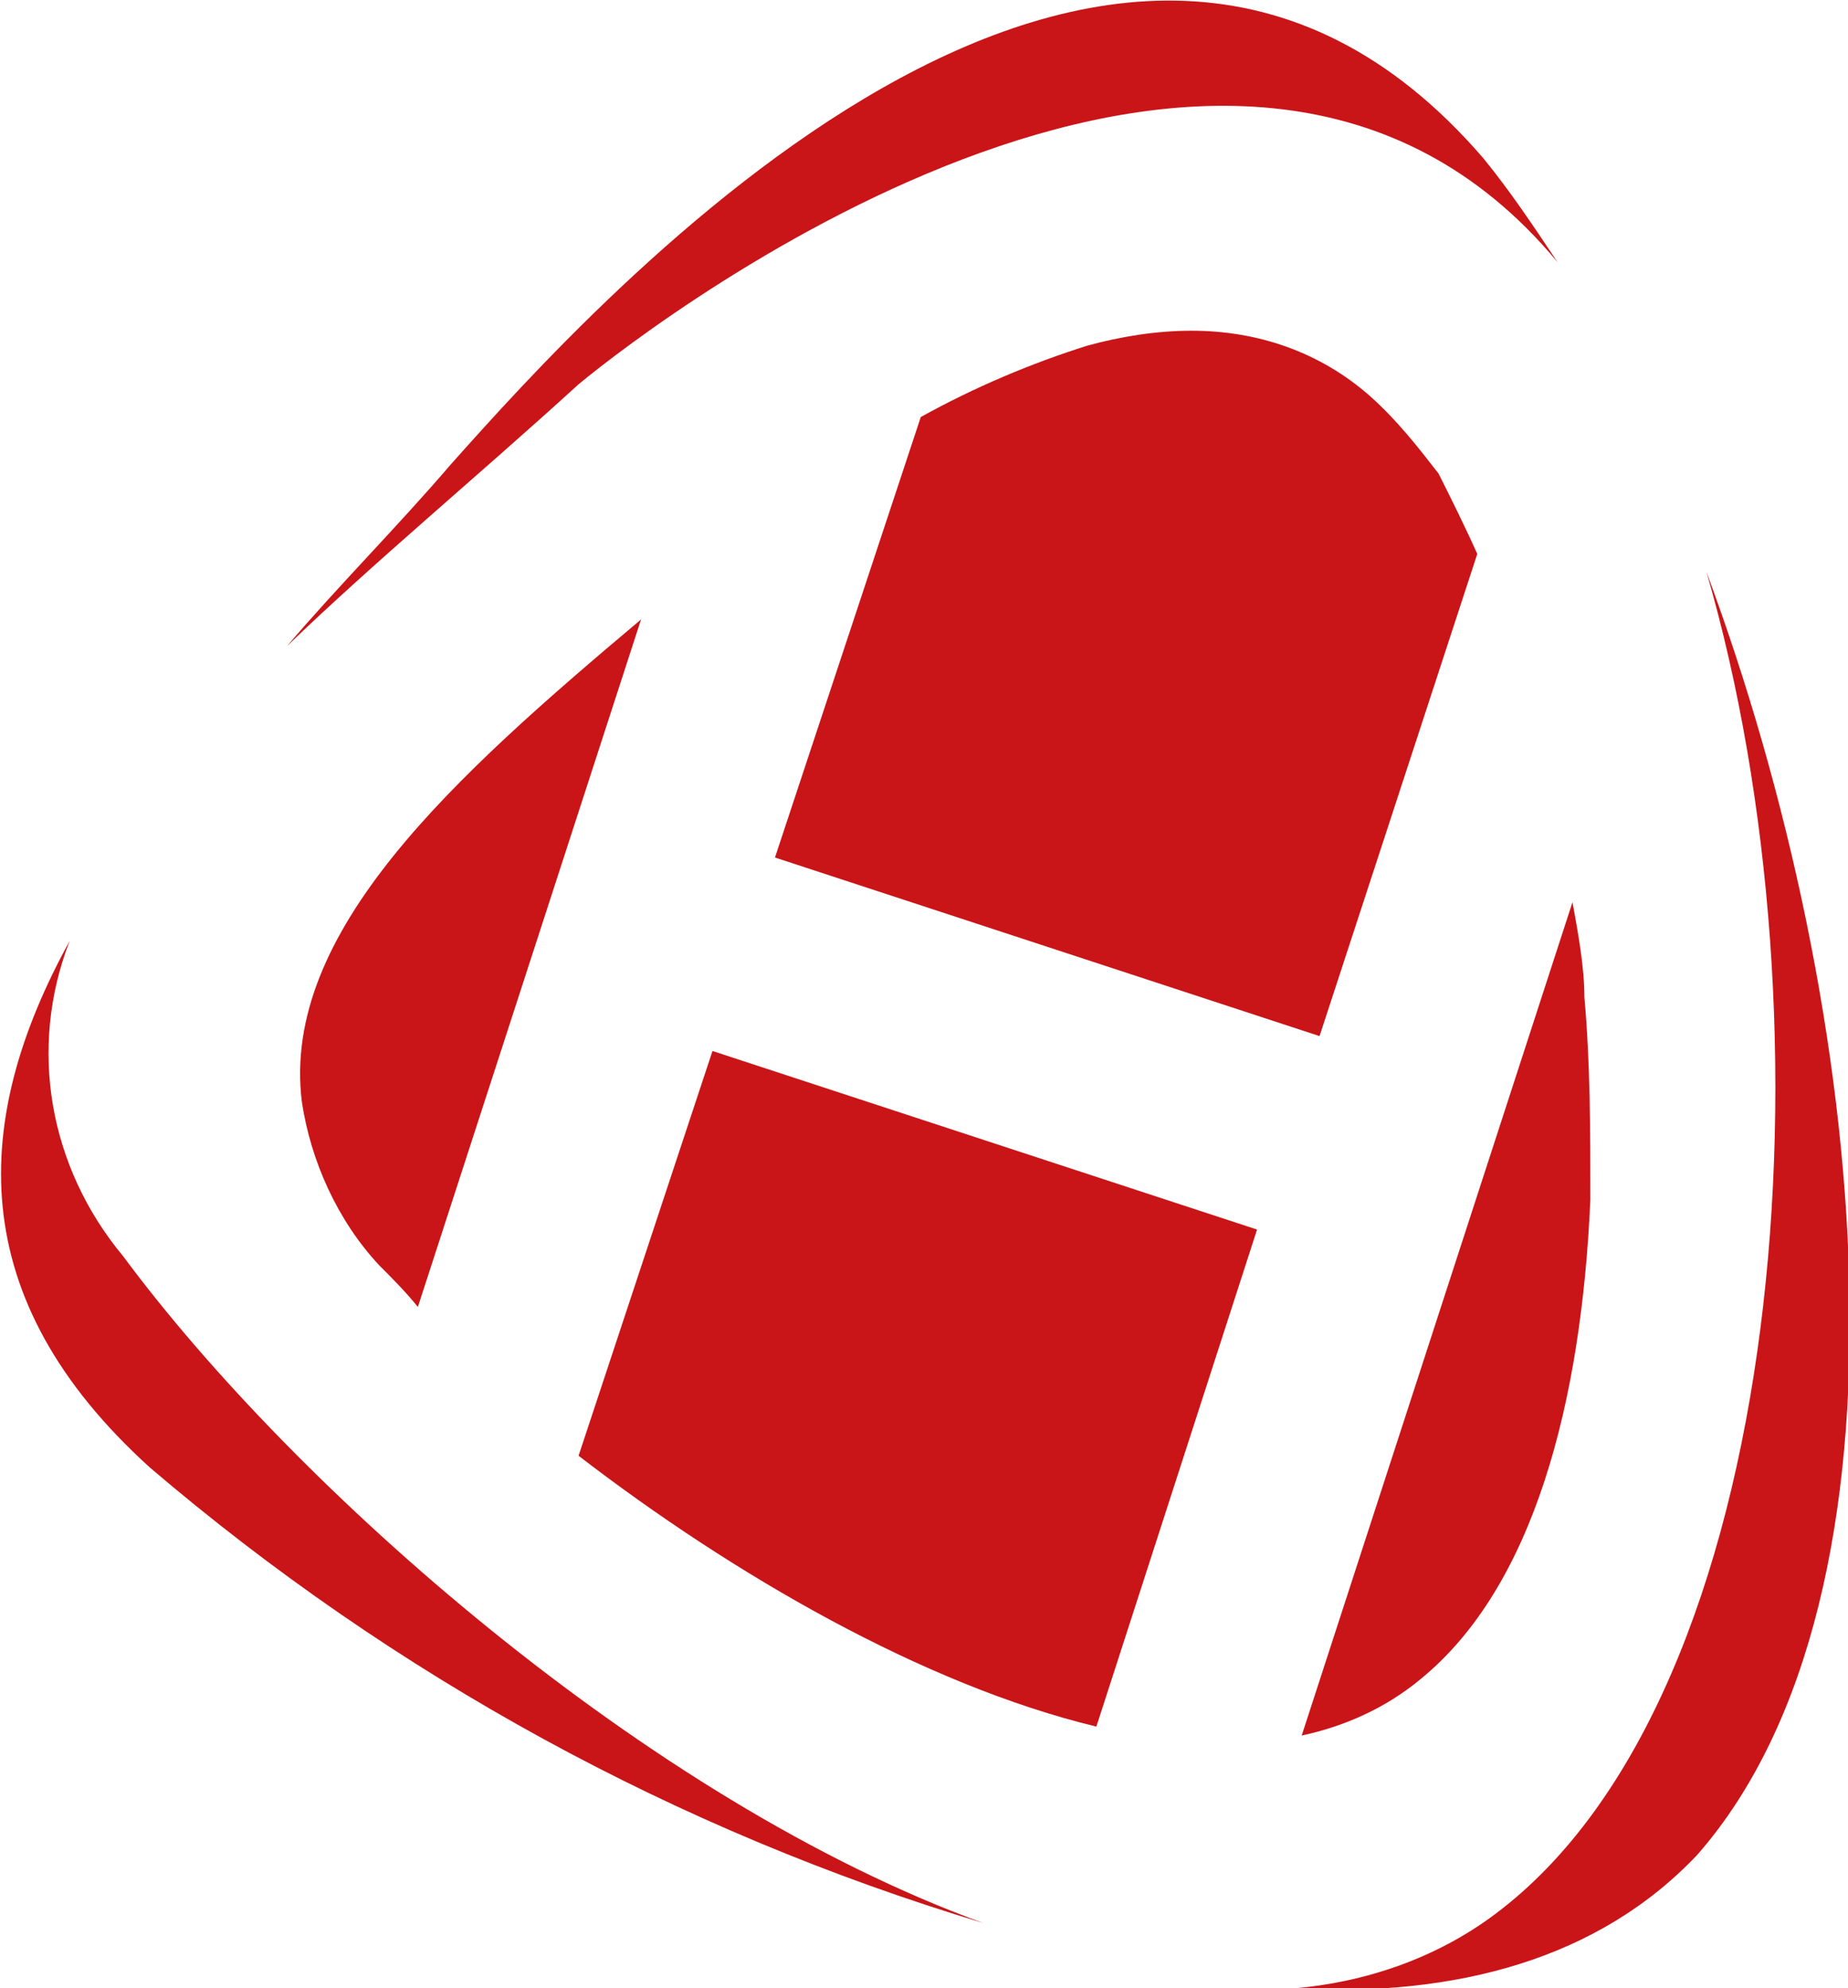
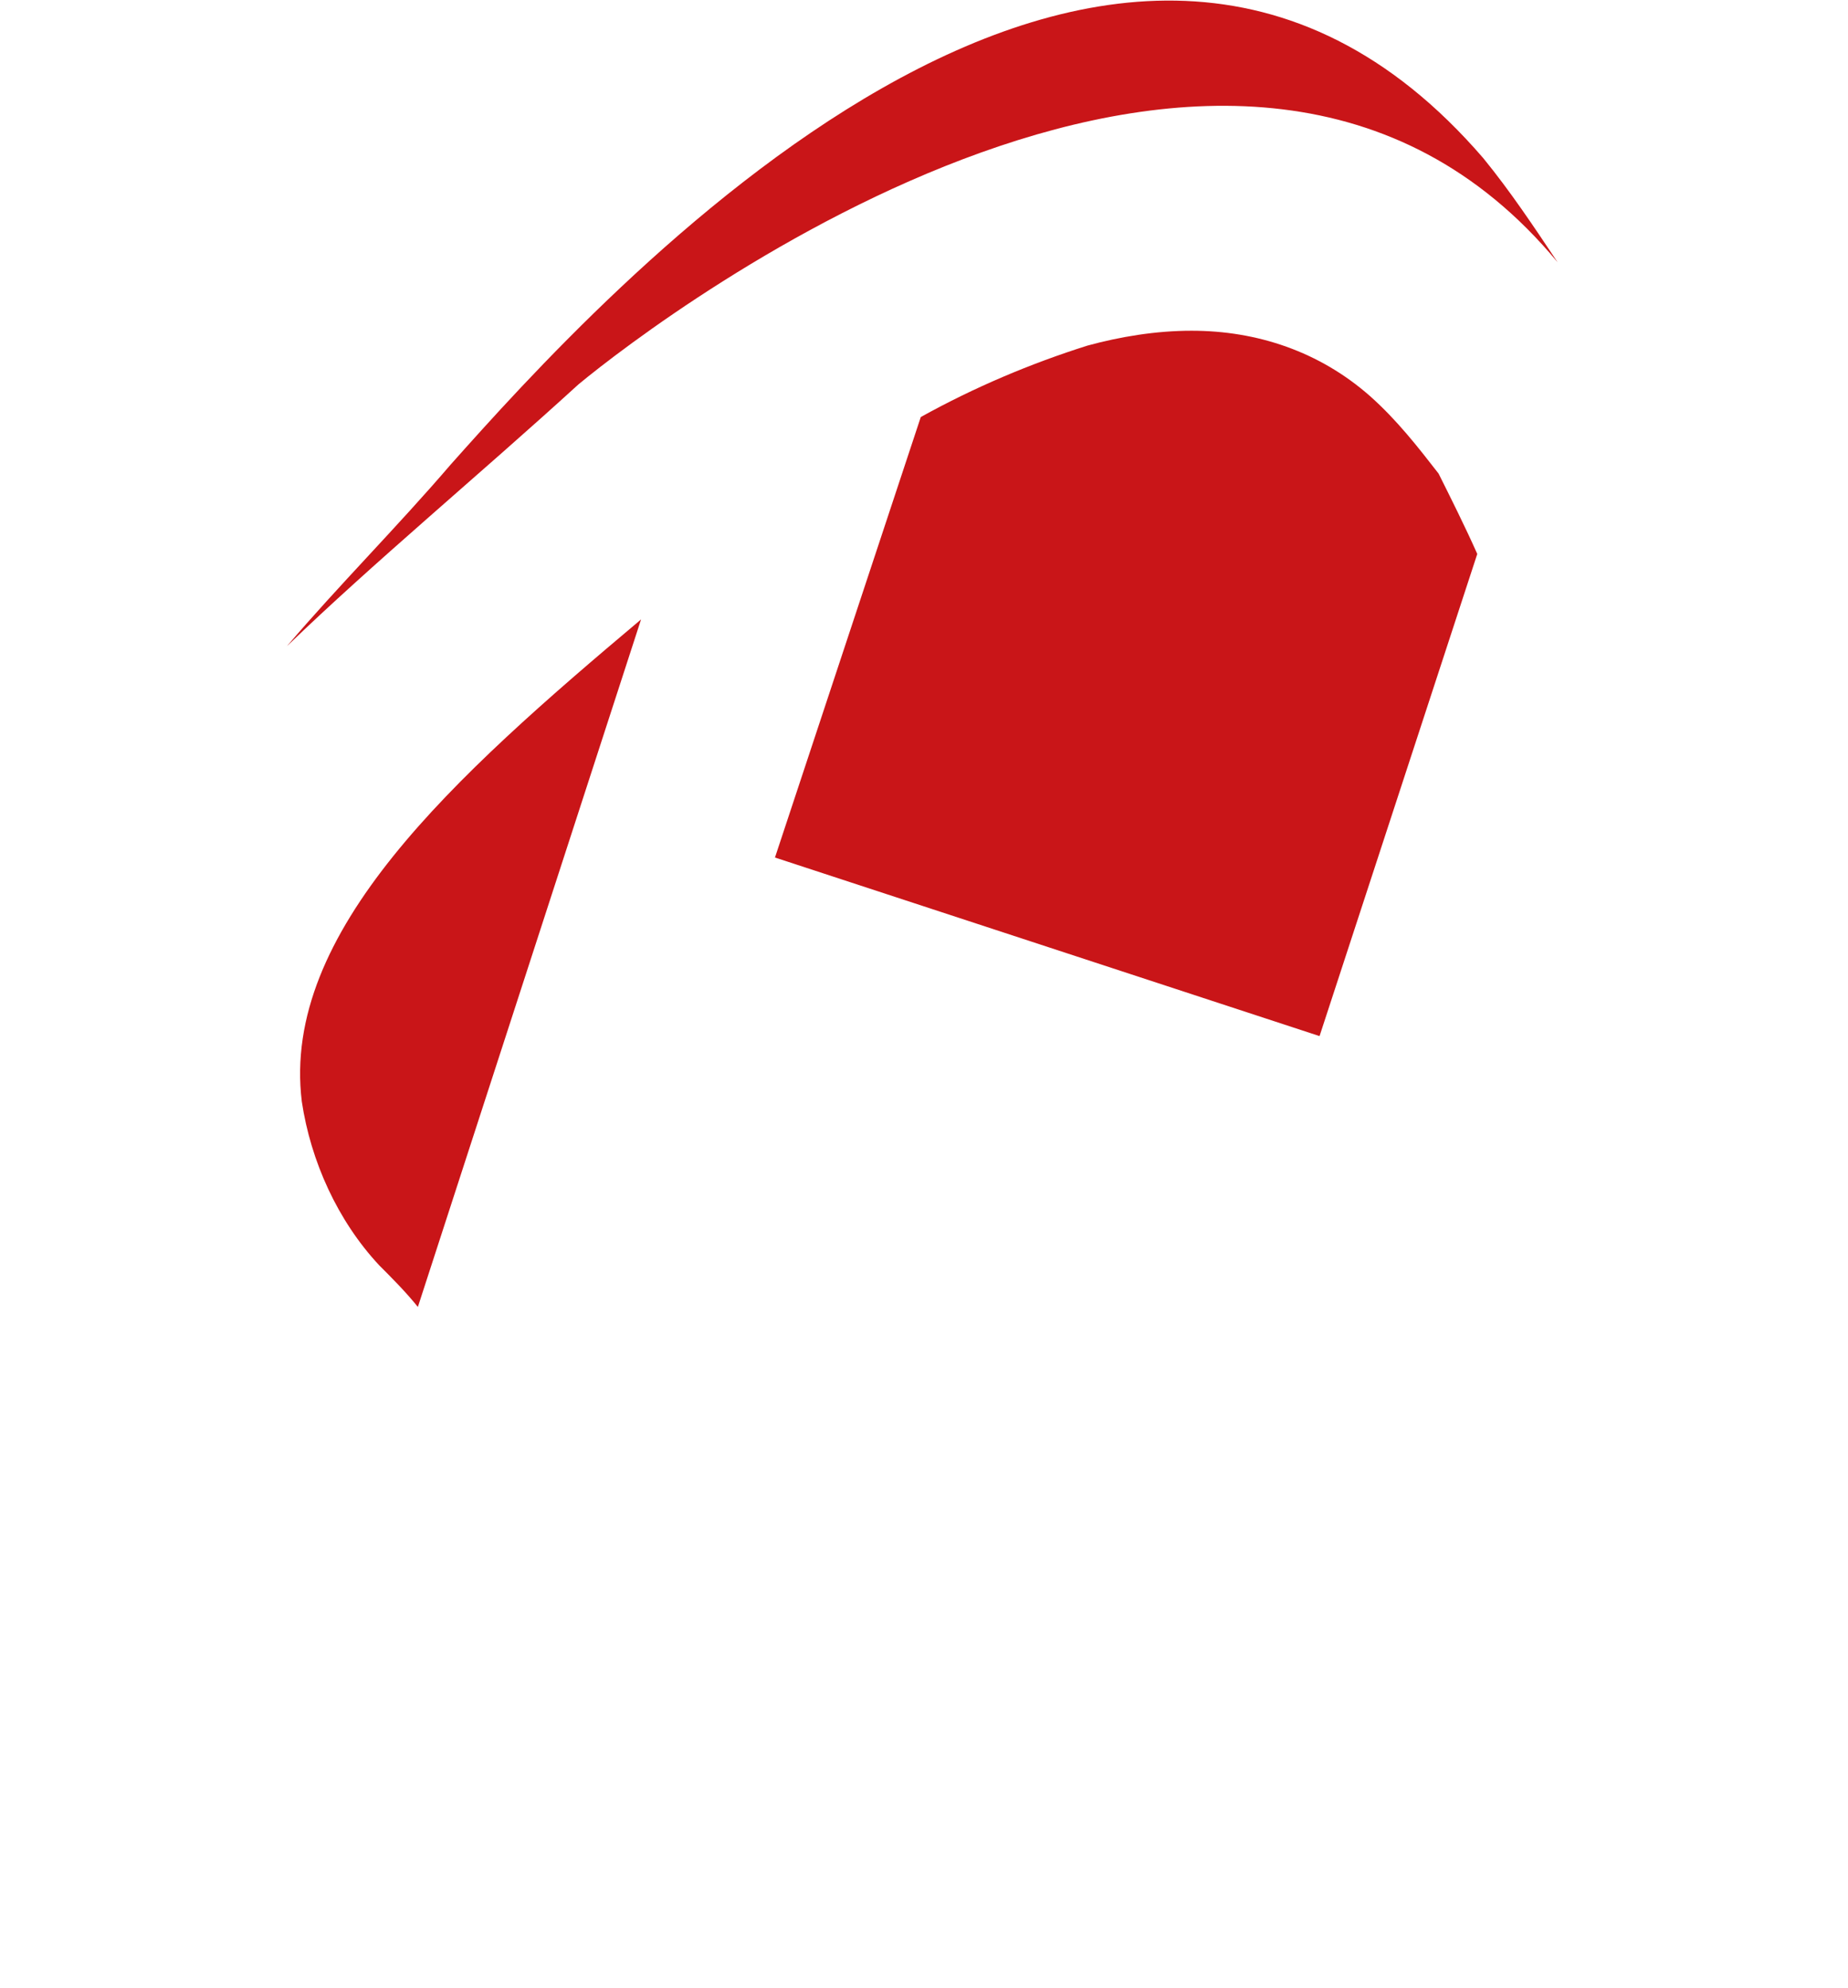
<svg xmlns="http://www.w3.org/2000/svg" version="1.1" id="Laag_1" x="0px" y="0px" width="62.1px" height="66.8px" viewBox="0 0 62.1 66.8" style="enable-background:new 0 0 62.1 66.8;" xml:space="preserve">
  <style type="text/css">
	.st0{fill:#C91518;}
</style>
  <g id="Beeldmerk" transform="translate(99.742 31.512)">
    <path id="BM_center_-_bottom" class="st0" d="M-50.1-12.9l-5.3,16.2l-18.3-6l4.9-14.8c1.8-1,3.7-1.8,5.6-2.4   c1.1-0.3,2.3-0.5,3.5-0.5c2.2,0,4.3,0.7,6,2.2c0.9,0.8,1.6,1.7,2.3,2.6C-51-14.8-50.5-13.8-50.1-12.9z" />
-     <path id="BM_center_-_top" class="st0" d="M-57.5,9.8l-5.4,16.7c-5.8-1.4-12.2-5.1-17.4-9.1l4.5-13.6L-57.5,9.8z" />
-     <path id="BM_center_-_right" class="st0" d="M-46.5,2c0.2,2.2,0.2,4.5,0.2,6.8c-0.3,6.8-1.9,13-5.7,16.1c-1.2,1-2.6,1.6-4,1.9   l9.1-28C-46.7-0.1-46.5,1-46.5,2z" />
    <path id="BM_center_-_left" class="st0" d="M-78.2-10.7l-7.5,23.1c-0.4-0.5-0.9-1-1.3-1.4c-1.4-1.5-2.3-3.5-2.6-5.5   C-90.3-0.2-84.5-5.4-78.2-10.7z" />
-     <path id="BM_border_-_right" class="st0" d="M-42.4-12.3c4.4,15.1,2.8,37.7-7.1,45.1c-2,1.5-4.4,2.3-6.8,2.5   c5.5,0.3,10.3-1,13.6-4.5C-35,22-36.9,2.5-42.4-12.3" />
    <path id="BM_border_-_top" class="st0" d="M-47.4-22.7c-0.8-1.2-1.6-2.4-2.5-3.5c-12.5-14.5-29.8,4.8-34.7,10.3   c-1.8,2.1-3.8,4.1-5.5,6.1c2.9-2.8,6.4-5.7,9.8-8.8C-77.4-21-58.1-35.6-47.4-22.7" />
-     <path id="BM_border_-_left" class="st0" d="M-95.6,10.7c-2.5-3-3.2-7-1.8-10.6c-3.3,6-3.6,12,2.7,17.7c8.2,7,17.7,12.2,28,15.3   C-78,29-89.9,18.4-95.6,10.7" />
  </g>
</svg>